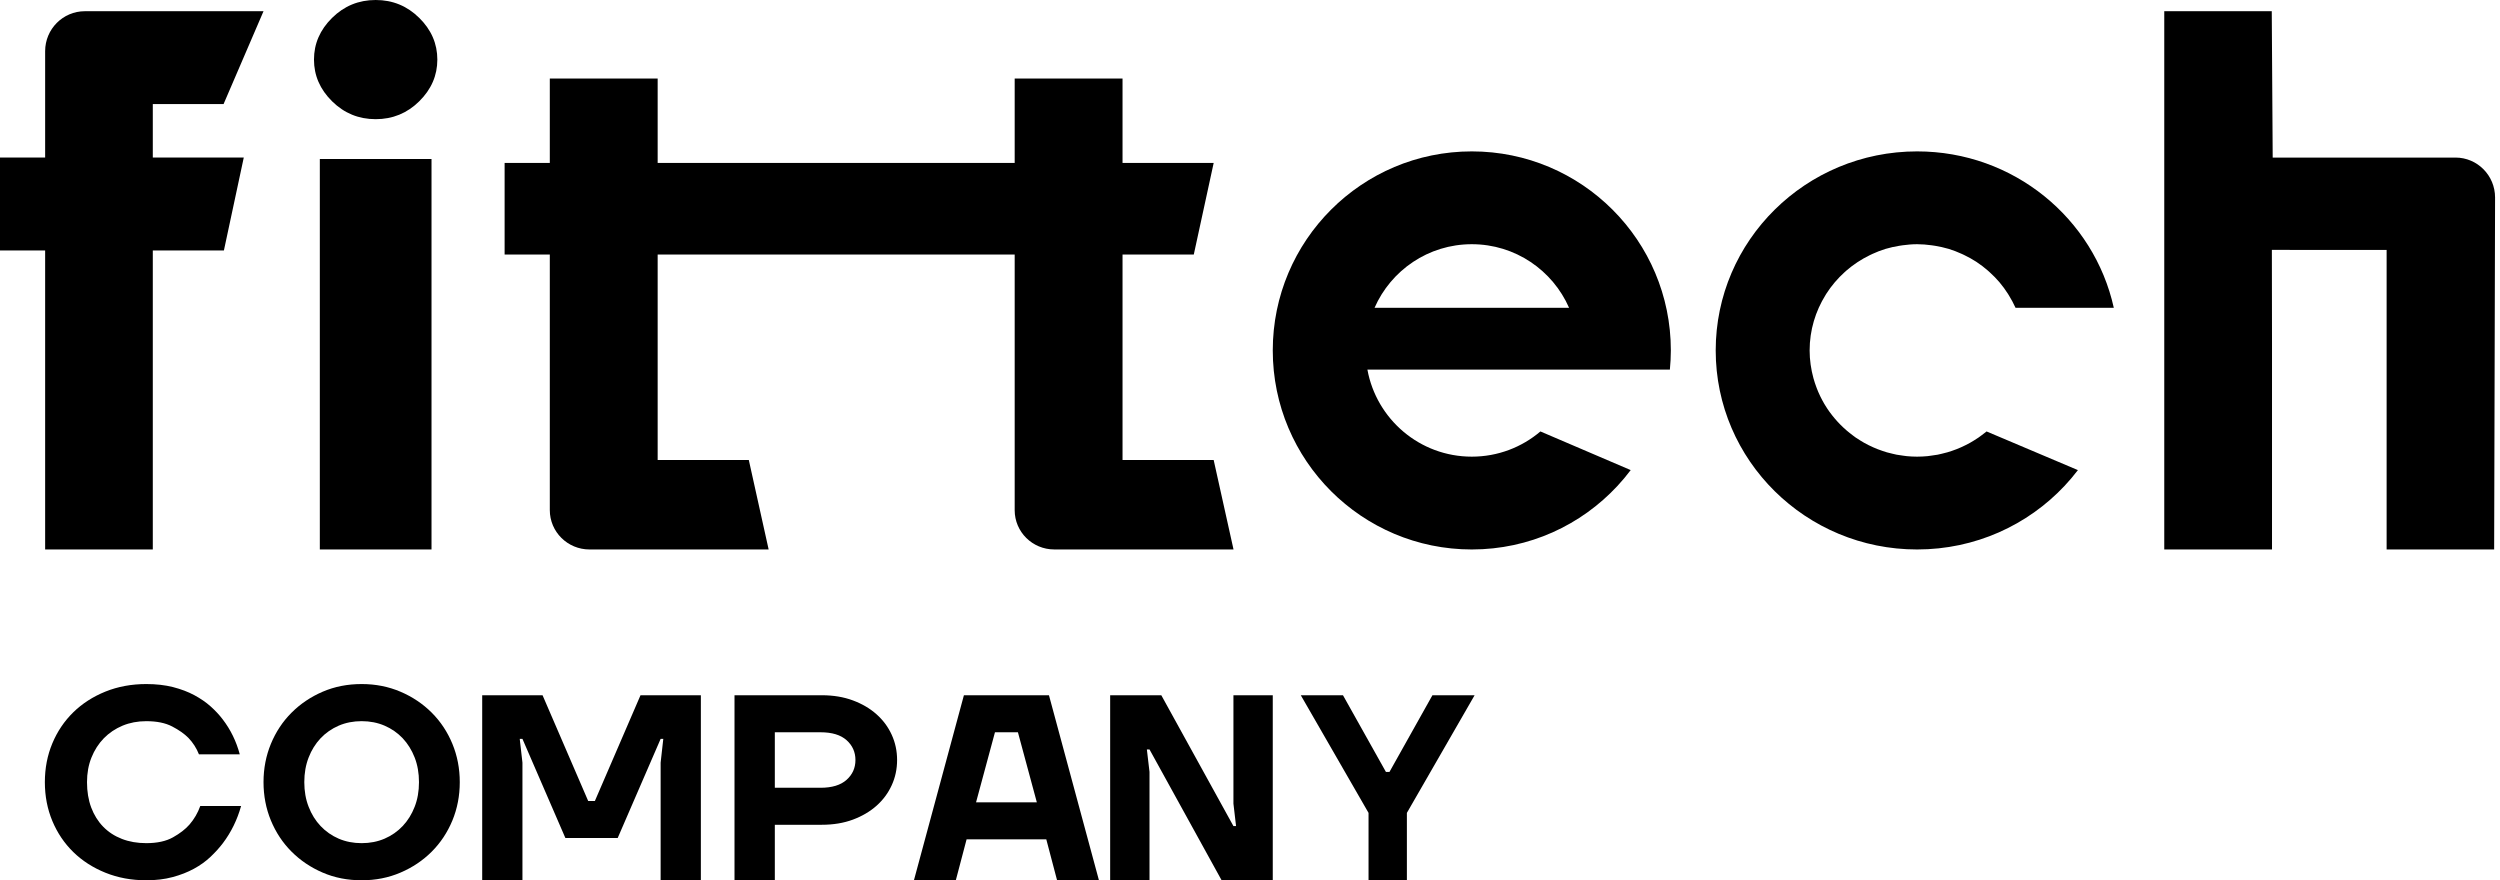
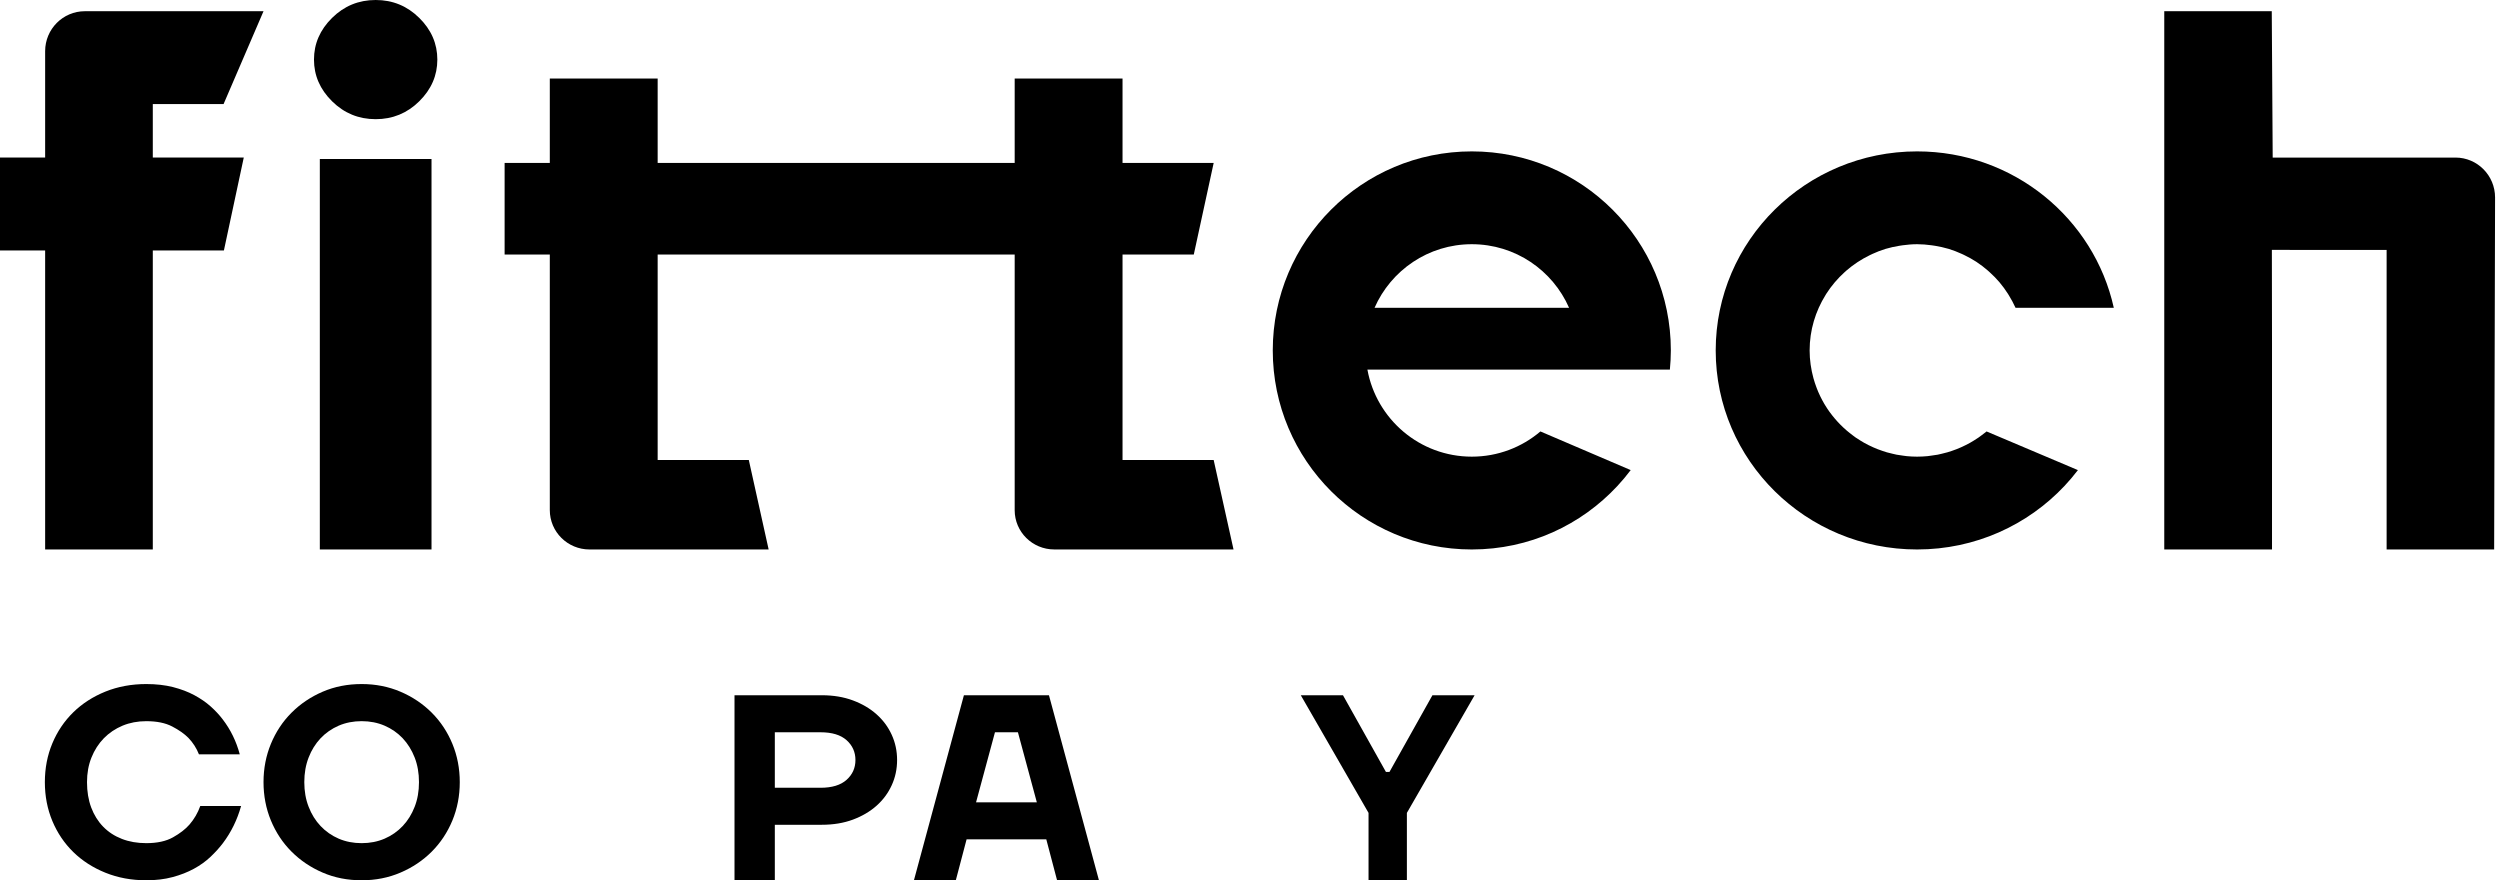
<svg xmlns="http://www.w3.org/2000/svg" width="142px" height="50px" viewBox="0 0 142 50" version="1.1">
  <title>Group 14 Copy</title>
  <g id="Page-1" stroke="none" stroke-width="1" fill="none" fill-rule="evenodd">
    <g id="fittech-Case" transform="translate(-657, -1528)" fill="#000000">
      <g id="Group-14-Copy" transform="translate(657, 1528)">
        <path d="M2.564,31.21 L2.564,14.225 L0,14.225 L0,8.949 L2.564,8.949 L2.564,2.907 C2.564,1.654 3.574,0.637 4.821,0.637 L14.968,0.637 L12.699,5.911 L8.679,5.911 L8.679,8.949 L13.846,8.949 L12.718,14.225 L8.679,14.225 L8.679,31.21 L2.564,31.21 Z" id="Fill-42" />
        <path d="M83.598,13.871 C86.07,13.871 88.19,15.357 89.123,17.482 L78.075,17.482 C79.007,15.357 81.128,13.871 83.598,13.871 L83.598,13.871 Z M87.496,24.506 C86.446,25.398 85.086,25.938 83.598,25.938 C80.639,25.938 78.182,23.806 77.669,20.995 L83.578,20.995 L89.528,20.995 L94.849,20.995 C94.883,20.635 94.904,20.272 94.904,19.904 C94.904,13.659 89.842,8.599 83.598,8.599 C77.355,8.599 72.293,13.659 72.293,19.904 C72.293,26.149 77.355,31.21 83.598,31.21 C86.867,31.21 89.806,29.822 91.868,27.604 C92.135,27.317 92.387,27.015 92.624,26.701 L87.496,24.506 Z" id="Fill-43" />
        <path d="M112.828,24.514 C112.739,24.588 112.645,24.656 112.552,24.726 C112.496,24.767 112.442,24.81 112.383,24.85 C112.299,24.909 112.21,24.963 112.121,25.019 C112.05,25.062 111.979,25.107 111.906,25.147 C111.823,25.194 111.737,25.239 111.65,25.282 C111.568,25.324 111.483,25.364 111.398,25.402 C111.315,25.439 111.232,25.475 111.147,25.508 C111.053,25.545 110.957,25.579 110.861,25.612 C110.779,25.639 110.698,25.666 110.616,25.69 C110.51,25.721 110.401,25.748 110.291,25.773 C110.214,25.791 110.139,25.81 110.06,25.826 C109.935,25.85 109.808,25.866 109.68,25.882 C109.615,25.891 109.551,25.902 109.485,25.909 C109.29,25.927 109.093,25.938 108.892,25.938 L108.887,25.938 C108.689,25.938 108.494,25.927 108.302,25.909 C108.234,25.902 108.168,25.891 108.1,25.882 C107.975,25.866 107.85,25.85 107.728,25.826 C107.648,25.811 107.57,25.792 107.493,25.772 C107.385,25.748 107.278,25.722 107.173,25.692 C107.09,25.667 107.009,25.641 106.928,25.613 C106.831,25.581 106.736,25.548 106.642,25.51 C106.559,25.477 106.475,25.442 106.392,25.405 C106.307,25.367 106.223,25.328 106.14,25.286 C106.054,25.242 105.968,25.198 105.885,25.152 C105.812,25.111 105.742,25.067 105.671,25.024 C105.583,24.969 105.493,24.915 105.408,24.856 C105.353,24.819 105.303,24.777 105.249,24.738 C104.746,24.368 104.305,23.924 103.938,23.421 C103.927,23.406 103.916,23.393 103.906,23.378 C103.818,23.257 103.737,23.13 103.659,23.002 C103.645,22.977 103.63,22.954 103.615,22.93 C103.54,22.803 103.472,22.672 103.405,22.539 C103.393,22.512 103.38,22.485 103.367,22.458 C103.302,22.324 103.243,22.186 103.19,22.045 C103.18,22.021 103.171,21.996 103.163,21.971 C103.108,21.825 103.059,21.677 103.017,21.526 C103.013,21.512 103.008,21.497 103.004,21.483 C102.867,20.979 102.787,20.451 102.787,19.905 C102.787,18.75 103.121,17.674 103.691,16.757 C103.704,16.735 103.718,16.713 103.731,16.69 C104.025,16.231 104.378,15.816 104.782,15.452 C104.811,15.426 104.84,15.4 104.869,15.374 C105.269,15.027 105.716,14.732 106.198,14.497 C106.247,14.472 106.296,14.449 106.346,14.426 C106.588,14.316 106.836,14.216 107.094,14.138 C107.1,14.135 107.107,14.135 107.114,14.133 C107.36,14.059 107.615,14.005 107.873,13.962 C107.939,13.95 108.005,13.94 108.071,13.932 C108.341,13.896 108.612,13.871 108.892,13.871 L108.894,13.871 C109.172,13.871 109.444,13.896 109.712,13.932 C109.78,13.94 109.848,13.951 109.915,13.962 C110.168,14.005 110.418,14.058 110.659,14.13 C110.67,14.133 110.683,14.135 110.694,14.139 C110.948,14.217 111.193,14.315 111.432,14.423 C111.487,14.448 111.541,14.474 111.596,14.501 C111.821,14.611 112.04,14.731 112.249,14.867 C112.258,14.873 112.267,14.878 112.275,14.884 C112.498,15.03 112.707,15.194 112.907,15.366 C112.943,15.398 112.979,15.43 113.014,15.463 C113.205,15.636 113.387,15.818 113.554,16.014 C113.557,16.018 113.561,16.021 113.564,16.025 C113.739,16.23 113.898,16.451 114.045,16.679 C114.065,16.71 114.086,16.743 114.105,16.776 C114.241,16.997 114.366,17.226 114.474,17.466 C114.476,17.472 114.48,17.477 114.482,17.483 L120.064,17.483 C118.94,12.404 114.369,8.599 108.892,8.599 C102.575,8.599 97.452,13.66 97.452,19.905 C97.452,26.149 102.575,31.21 108.892,31.21 C112.2,31.21 115.174,29.822 117.261,27.604 C117.531,27.317 117.786,27.016 118.025,26.702 L112.837,24.506 C112.834,24.509 112.831,24.511 112.828,24.514" id="Fill-44" />
        <path d="M18.166,31.21 L24.51,31.21 L24.51,9.03 L18.166,9.03 L18.166,31.21 Z M21.338,6.769 C20.374,6.769 19.549,6.431 18.863,5.754 C18.177,5.077 17.834,4.287 17.834,3.385 C17.834,2.482 18.177,1.692 18.863,1.016 C19.549,0.338 20.374,0 21.338,0 C22.302,0 23.126,0.338 23.812,1.016 C24.498,1.692 24.841,2.482 24.841,3.385 C24.841,4.287 24.498,5.077 23.812,5.754 C23.126,6.431 22.302,6.769 21.338,6.769 L21.338,6.769 Z" id="Fill-45" />
        <path d="M68.936,26.127 L63.76,26.127 L63.76,14.458 L67.807,14.458 L68.937,9.255 L63.76,9.255 L63.76,4.459 L57.634,4.459 L57.634,9.255 L55.066,9.255 L37.355,9.255 L37.355,4.459 L31.229,4.459 L31.229,9.255 L28.662,9.255 L28.662,14.459 L31.229,14.459 L31.229,28.974 C31.229,30.21 32.239,31.21 33.486,31.21 L43.659,31.21 L42.532,26.127 L37.355,26.127 L37.355,14.459 L57.634,14.459 L57.634,28.98 C57.634,30.212 58.641,31.209 59.883,31.209 L70.064,31.209 L68.936,26.127 Z" id="Fill-46" />
        <path d="M122.93,31.21 L122.93,0.637 L129.036,0.637 L129.089,8.95 L139.471,8.95 C140.713,8.95 141.72,9.964 141.72,11.216 L141.668,31.21 L135.56,31.21 L135.56,14.196 L129.042,14.194 C129.042,14.194 129.05,18.355 129.05,19.492 L129.05,31.21 L122.93,31.21 Z" id="Fill-47" />
        <path d="M8.308,50 C7.47,50 6.697,49.857 5.989,49.571 C5.28,49.285 4.672,48.893 4.163,48.396 C3.655,47.899 3.258,47.311 2.974,46.634 C2.69,45.955 2.548,45.22 2.548,44.427 C2.548,43.634 2.69,42.898 2.974,42.22 C3.258,41.543 3.655,40.955 4.163,40.458 C4.672,39.961 5.28,39.569 5.989,39.282 C6.697,38.997 7.47,38.854 8.308,38.854 C8.866,38.854 9.373,38.911 9.826,39.026 C10.28,39.143 10.685,39.296 11.038,39.486 C11.392,39.677 11.702,39.89 11.967,40.127 C12.23,40.363 12.457,40.606 12.647,40.857 C13.095,41.44 13.419,42.102 13.619,42.846 L11.3,42.846 C11.16,42.494 10.961,42.182 10.701,41.911 C10.472,41.681 10.165,41.464 9.781,41.264 C9.397,41.063 8.907,40.963 8.308,40.963 C7.819,40.963 7.37,41.048 6.961,41.218 C6.552,41.39 6.198,41.627 5.898,41.933 C5.6,42.24 5.365,42.604 5.196,43.026 C5.026,43.448 4.942,43.915 4.942,44.427 C4.942,44.96 5.021,45.438 5.18,45.865 C5.34,46.292 5.568,46.656 5.861,46.957 C6.156,47.259 6.509,47.49 6.924,47.65 C7.338,47.811 7.799,47.891 8.308,47.891 C8.926,47.891 9.433,47.781 9.826,47.56 C10.221,47.339 10.532,47.098 10.761,46.837 C11.031,46.525 11.235,46.174 11.375,45.782 L13.694,45.782 C13.475,46.566 13.13,47.269 12.661,47.891 C12.462,48.153 12.228,48.411 11.959,48.667 C11.689,48.923 11.375,49.149 11.015,49.345 C10.656,49.541 10.253,49.699 9.803,49.819 C9.355,49.94 8.856,50 8.308,50" id="Fill-132" />
        <path d="M20.542,47.891 C21.014,47.891 21.448,47.806 21.845,47.636 C22.24,47.465 22.583,47.226 22.873,46.919 C23.161,46.614 23.388,46.25 23.552,45.827 C23.717,45.406 23.798,44.939 23.798,44.426 C23.798,43.914 23.717,43.448 23.552,43.025 C23.388,42.604 23.161,42.24 22.873,41.933 C22.583,41.628 22.24,41.389 21.845,41.218 C21.448,41.047 21.014,40.962 20.542,40.962 C20.069,40.962 19.634,41.047 19.238,41.218 C18.843,41.389 18.5,41.628 18.21,41.933 C17.921,42.24 17.694,42.604 17.531,43.025 C17.366,43.448 17.284,43.914 17.284,44.426 C17.284,44.939 17.366,45.406 17.531,45.827 C17.694,46.25 17.921,46.614 18.21,46.919 C18.5,47.226 18.843,47.465 19.238,47.636 C19.634,47.806 20.069,47.891 20.542,47.891 M20.542,50 C19.74,50 19.002,49.855 18.327,49.563 C17.651,49.272 17.062,48.876 16.56,48.373 C16.058,47.871 15.668,47.281 15.387,46.603 C15.108,45.926 14.968,45.199 14.968,44.426 C14.968,43.653 15.108,42.928 15.387,42.25 C15.668,41.571 16.058,40.982 16.56,40.48 C17.062,39.978 17.651,39.581 18.327,39.29 C19.002,38.999 19.74,38.854 20.542,38.854 C21.333,38.854 22.069,38.999 22.749,39.29 C23.43,39.581 24.02,39.978 24.523,40.48 C25.024,40.982 25.415,41.571 25.696,42.25 C25.975,42.928 26.115,43.653 26.115,44.426 C26.115,45.199 25.975,45.926 25.696,46.603 C25.415,47.281 25.024,47.871 24.523,48.373 C24.02,48.876 23.43,49.272 22.749,49.563 C22.069,49.855 21.333,50 20.542,50" id="Fill-133" />
-         <polygon id="Fill-134" points="27.389 39.49 30.817 39.49 33.409 45.496 33.789 45.496 36.381 39.49 39.809 39.49 39.809 50 37.524 50 37.524 43.319 37.675 41.968 37.524 41.968 35.085 47.598 32.113 47.598 29.675 41.968 29.521 41.968 29.675 43.319 29.675 50 27.389 50" />
        <path d="M46.605,44.745 C47.256,44.745 47.75,44.595 48.085,44.295 C48.421,43.995 48.589,43.619 48.589,43.169 C48.589,42.719 48.421,42.342 48.085,42.042 C47.75,41.742 47.256,41.593 46.605,41.593 L44.01,41.593 L44.01,44.745 L46.605,44.745 Z M41.72,39.49 L46.681,39.49 C47.332,39.49 47.92,39.588 48.444,39.783 C48.968,39.978 49.416,40.241 49.787,40.572 C50.158,40.902 50.446,41.289 50.649,41.734 C50.853,42.18 50.955,42.658 50.955,43.169 C50.955,43.679 50.853,44.158 50.649,44.603 C50.446,45.048 50.158,45.436 49.787,45.766 C49.416,46.096 48.968,46.359 48.444,46.555 C47.92,46.75 47.332,46.847 46.681,46.847 L44.01,46.847 L44.01,50 L41.72,50 L41.72,39.49 Z" id="Fill-135" />
        <path d="M58.892,45.571 L57.818,41.593 L56.514,41.593 L55.44,45.571 L58.892,45.571 Z M54.75,39.49 L59.581,39.49 L62.42,50 L60.042,50 L59.429,47.673 L54.903,47.673 L54.29,50 L51.911,50 L54.75,39.49 Z" id="Fill-136" />
-         <polygon id="Fill-137" points="63.057 39.49 65.962 39.49 70.059 46.922 70.208 46.922 70.059 45.646 70.059 39.49 72.293 39.49 72.293 50 69.388 50 65.292 42.568 65.142 42.568 65.292 43.844 65.292 50 63.057 50" />
        <polygon id="Fill-138" points="77.733 46.172 73.885 39.49 76.281 39.49 78.72 43.844 78.923 43.844 81.362 39.49 83.758 39.49 79.911 46.172 79.911 50 77.733 50" />
      </g>
    </g>
  </g>
</svg>